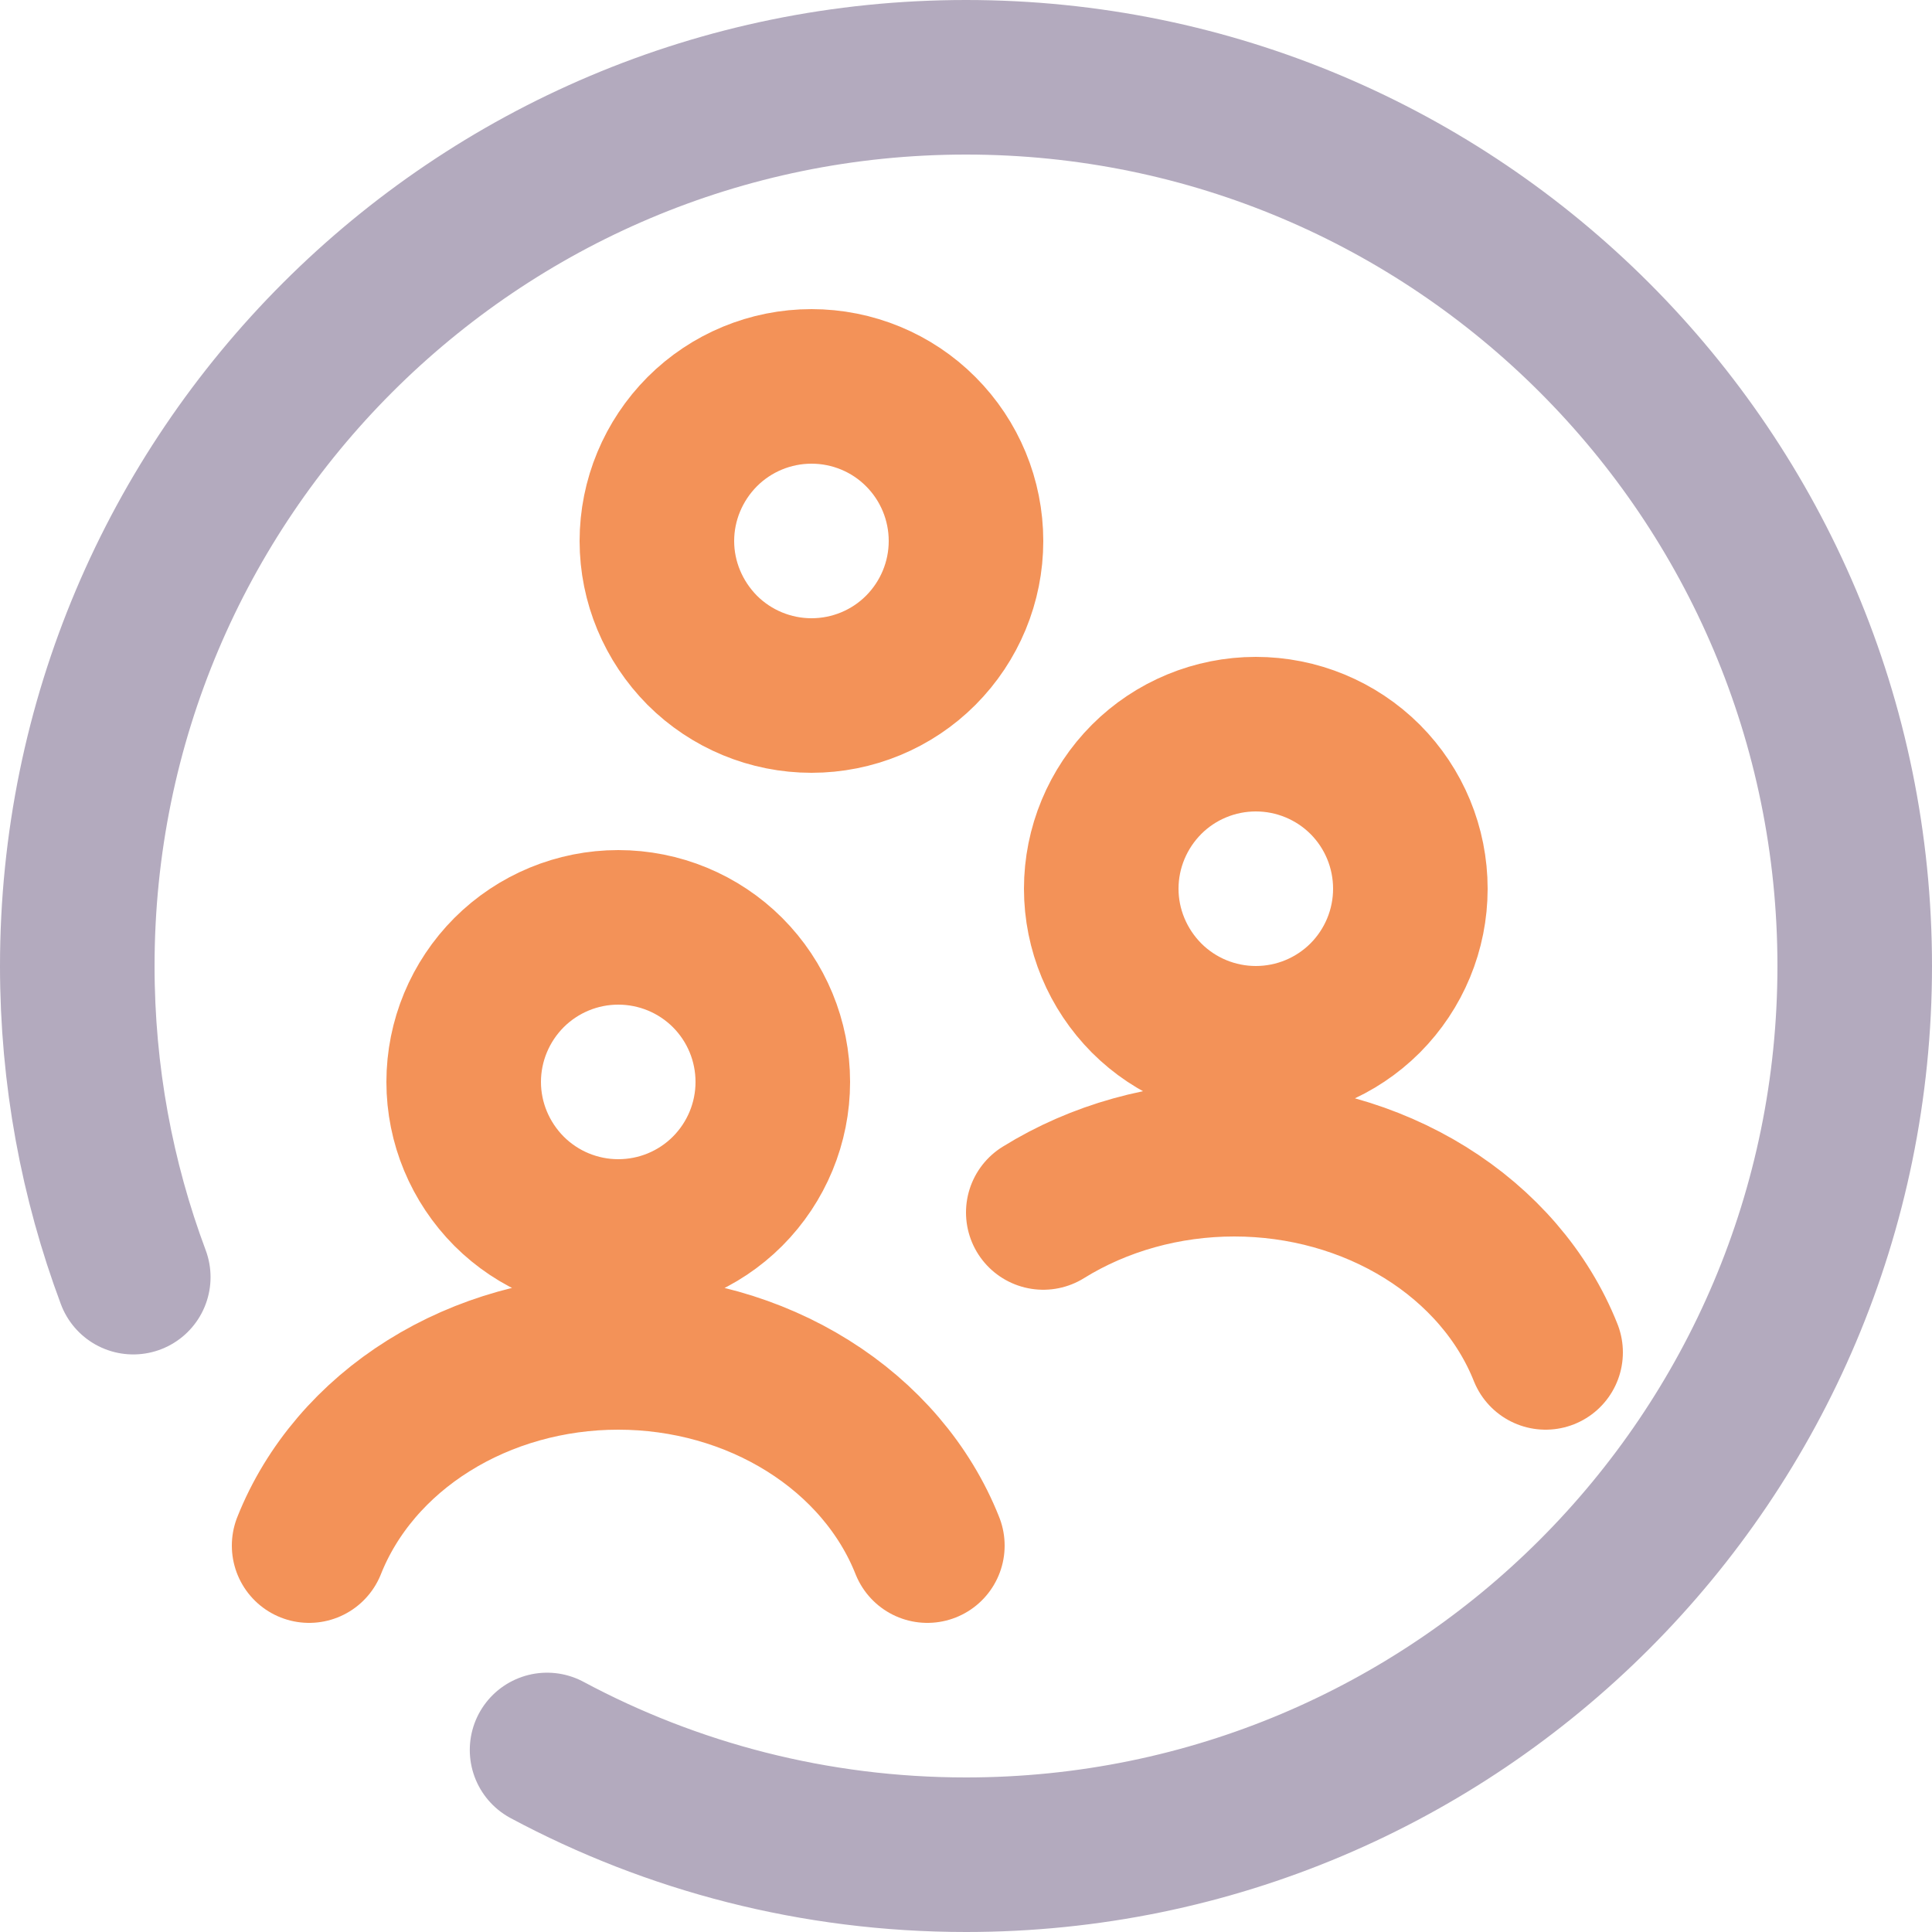
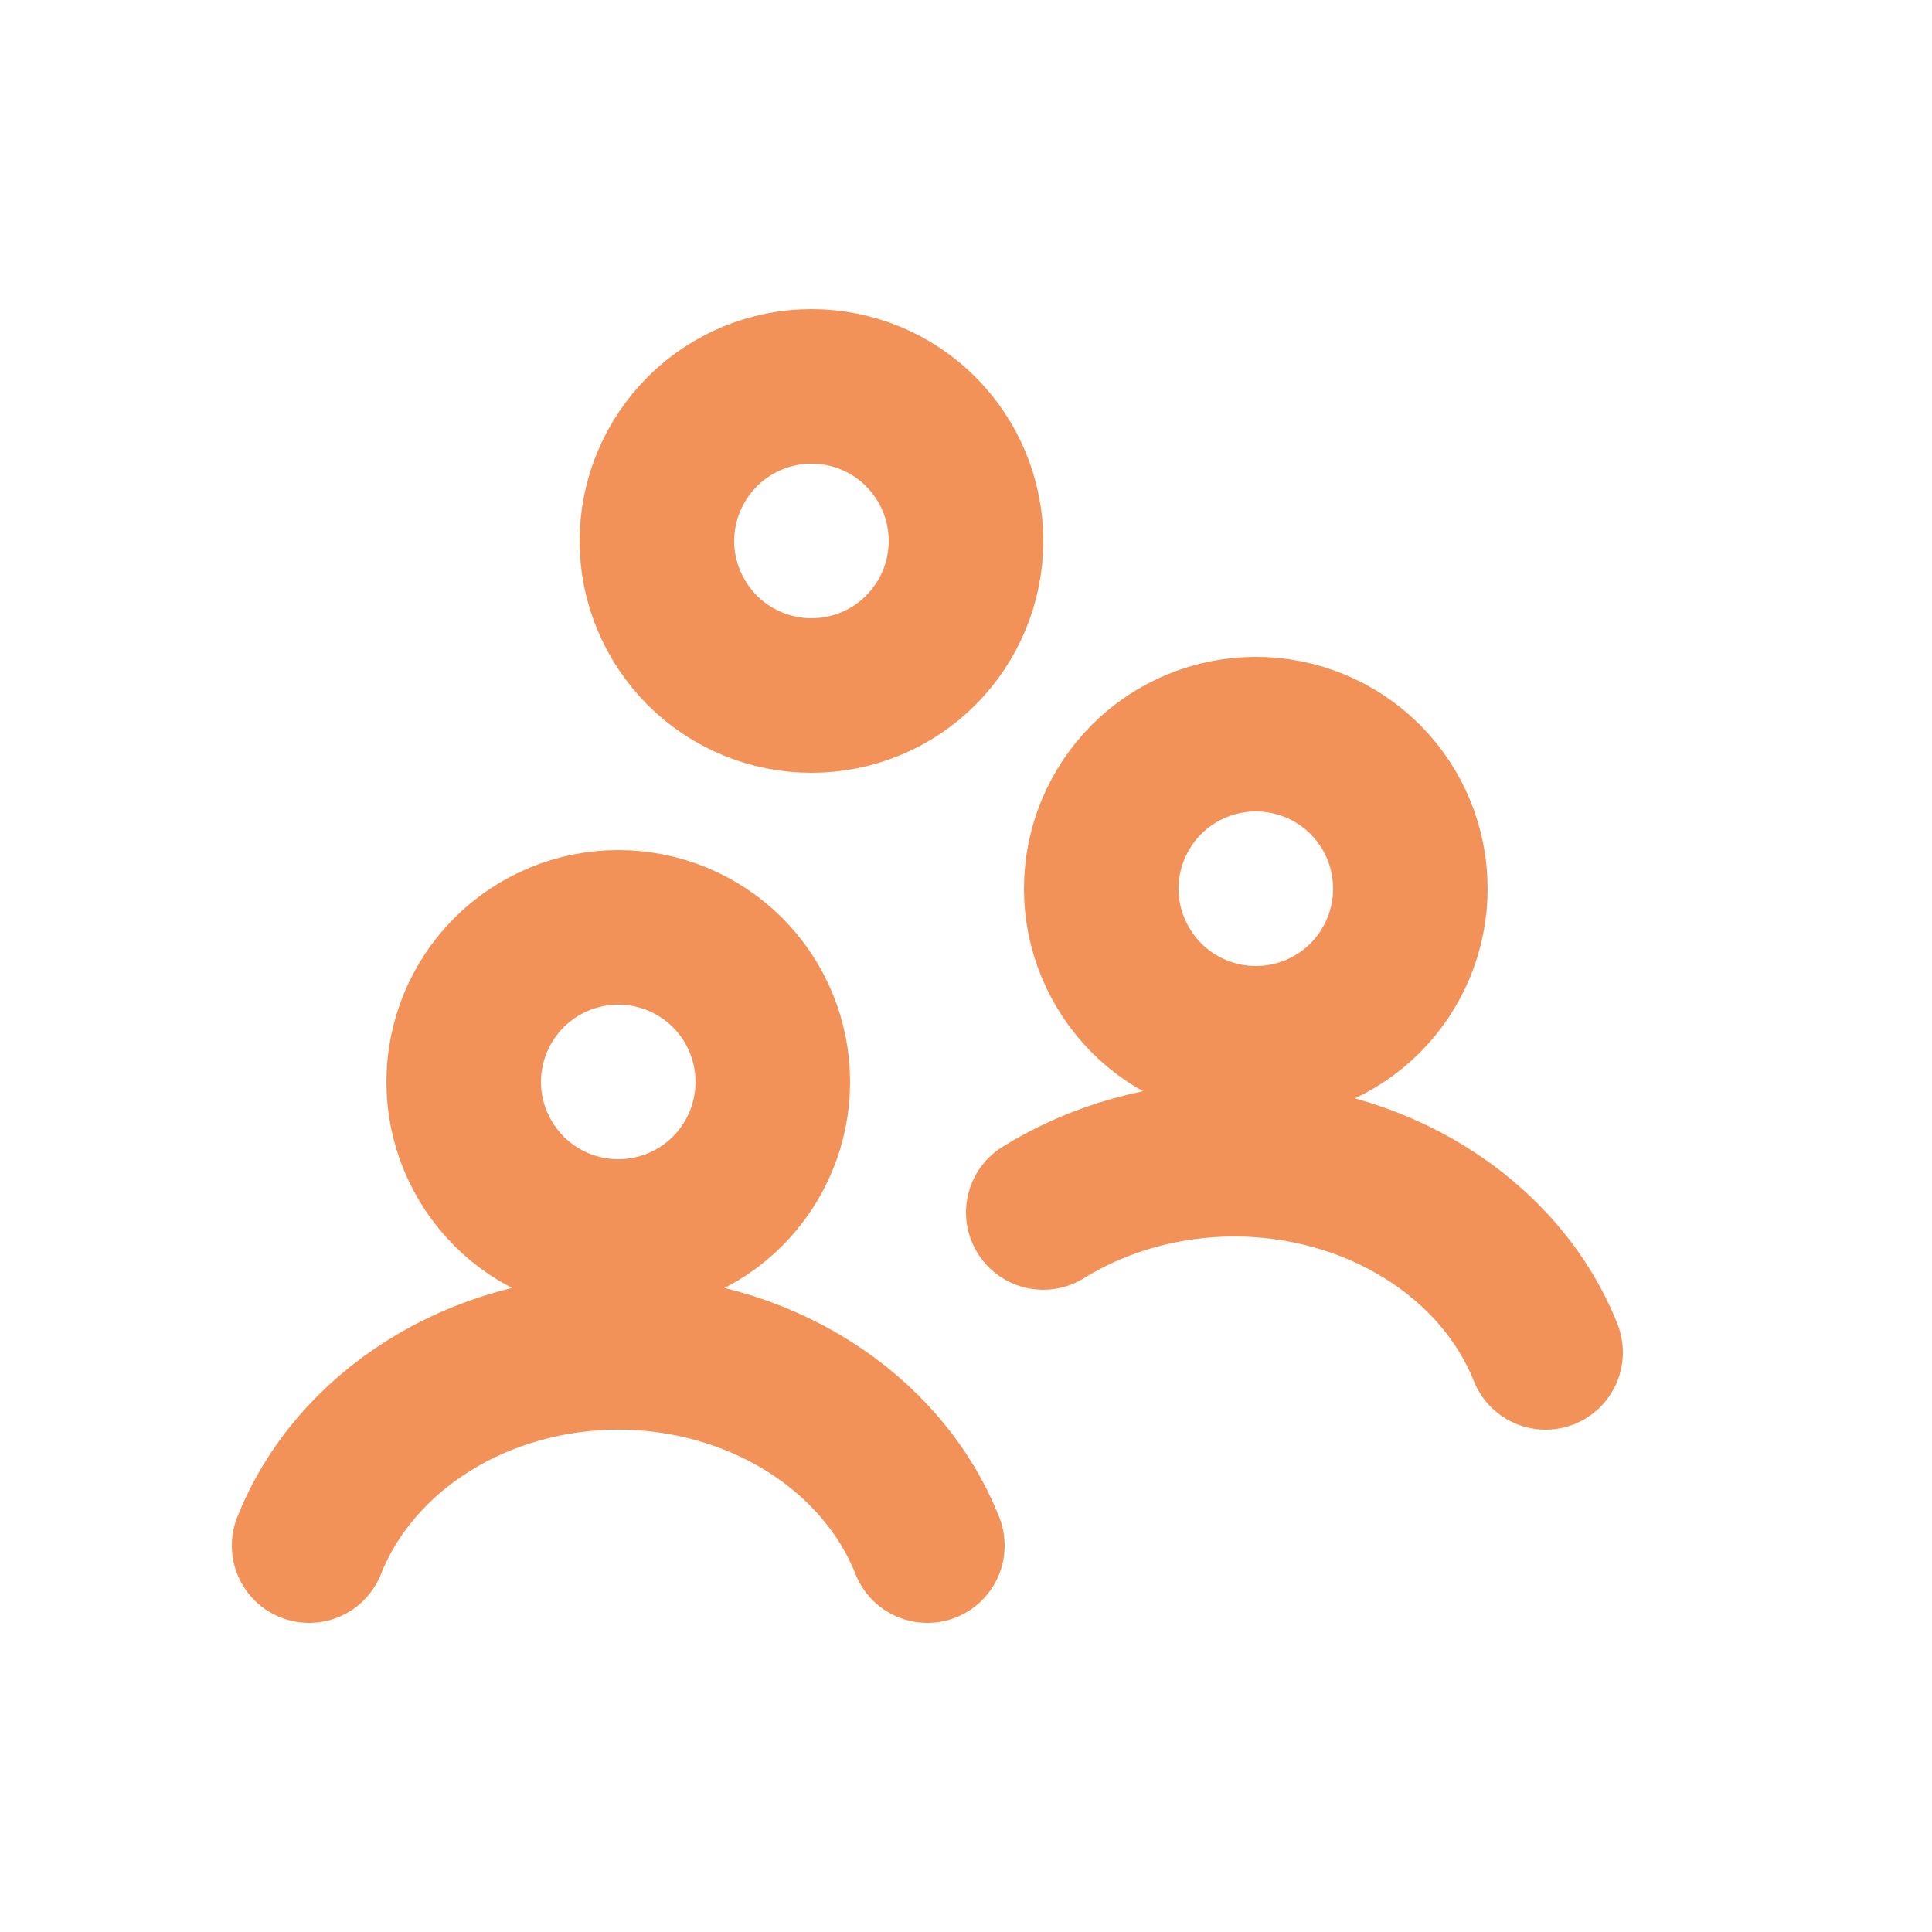
<svg xmlns="http://www.w3.org/2000/svg" version="1.1" id="icon_wiki_target-group_elderly" x="0px" y="0px" width="100px" height="100px" viewBox="0 0 100 100" xml:space="preserve">
-   <path fill="none" stroke="#B3AABE" stroke-width="8" stroke-linecap="round" stroke-linejoin="round" stroke-miterlimit="10" d="  M6.898,66.105C5.024,61.093,4,55.666,4,50C4,24.594,24.594,4,50,4c25.406,0,46,20.594,46,46c0,25.406-20.594,46-46,46  c-7.841,0-15.224-1.962-21.684-5.422" />
  <path fill="none" stroke="#F39258" stroke-width="8" stroke-linecap="round" stroke-linejoin="round" d="M57,46.001  c0,2.12,0.85,4.149,2.348,5.657C60.847,53.159,62.884,54,65,54c2.124,0,4.156-0.84,5.66-2.342c1.499-1.506,2.34-3.537,2.34-5.657  c0-2.126-0.84-4.158-2.34-5.662C69.158,38.841,67.125,38,65,38c-2.117,0-4.154,0.841-5.652,2.339C57.85,41.844,57,43.875,57,46.001z   M80,70c-1.162-2.92-3.347-5.451-6.232-7.243C70.877,60.964,67.429,60,63.884,60c-3.537,0-6.997,0.964-9.884,2.757 M34,28.004  c0,2.117,0.853,4.146,2.348,5.654c1.5,1.5,3.539,2.342,5.655,2.342c2.122,0,4.16-0.841,5.656-2.342  C49.159,32.151,50,30.121,50,28.004c0-2.126-0.84-4.158-2.342-5.662C46.163,20.841,44.125,20,42.003,20  c-2.117,0-4.154,0.841-5.655,2.343C34.853,23.846,34,25.877,34,28.004z M24,56.002c0,2.119,0.849,4.148,2.348,5.656  c1.5,1.501,3.535,2.342,5.651,2.342c2.127,0,4.159-0.84,5.66-2.342C39.16,60.152,40,58.121,40,56.002  c0-2.127-0.84-4.158-2.341-5.662c-1.501-1.499-3.533-2.34-5.66-2.34c-2.116,0-4.15,0.841-5.651,2.34  C24.849,51.844,24,53.875,24,56.002z M48,80c-1.159-2.92-3.322-5.451-6.188-7.242C38.944,70.964,35.518,70,31.997,70  c-3.513,0-6.945,0.964-9.81,2.758C19.322,74.549,17.161,77.08,16,80" />
</svg>